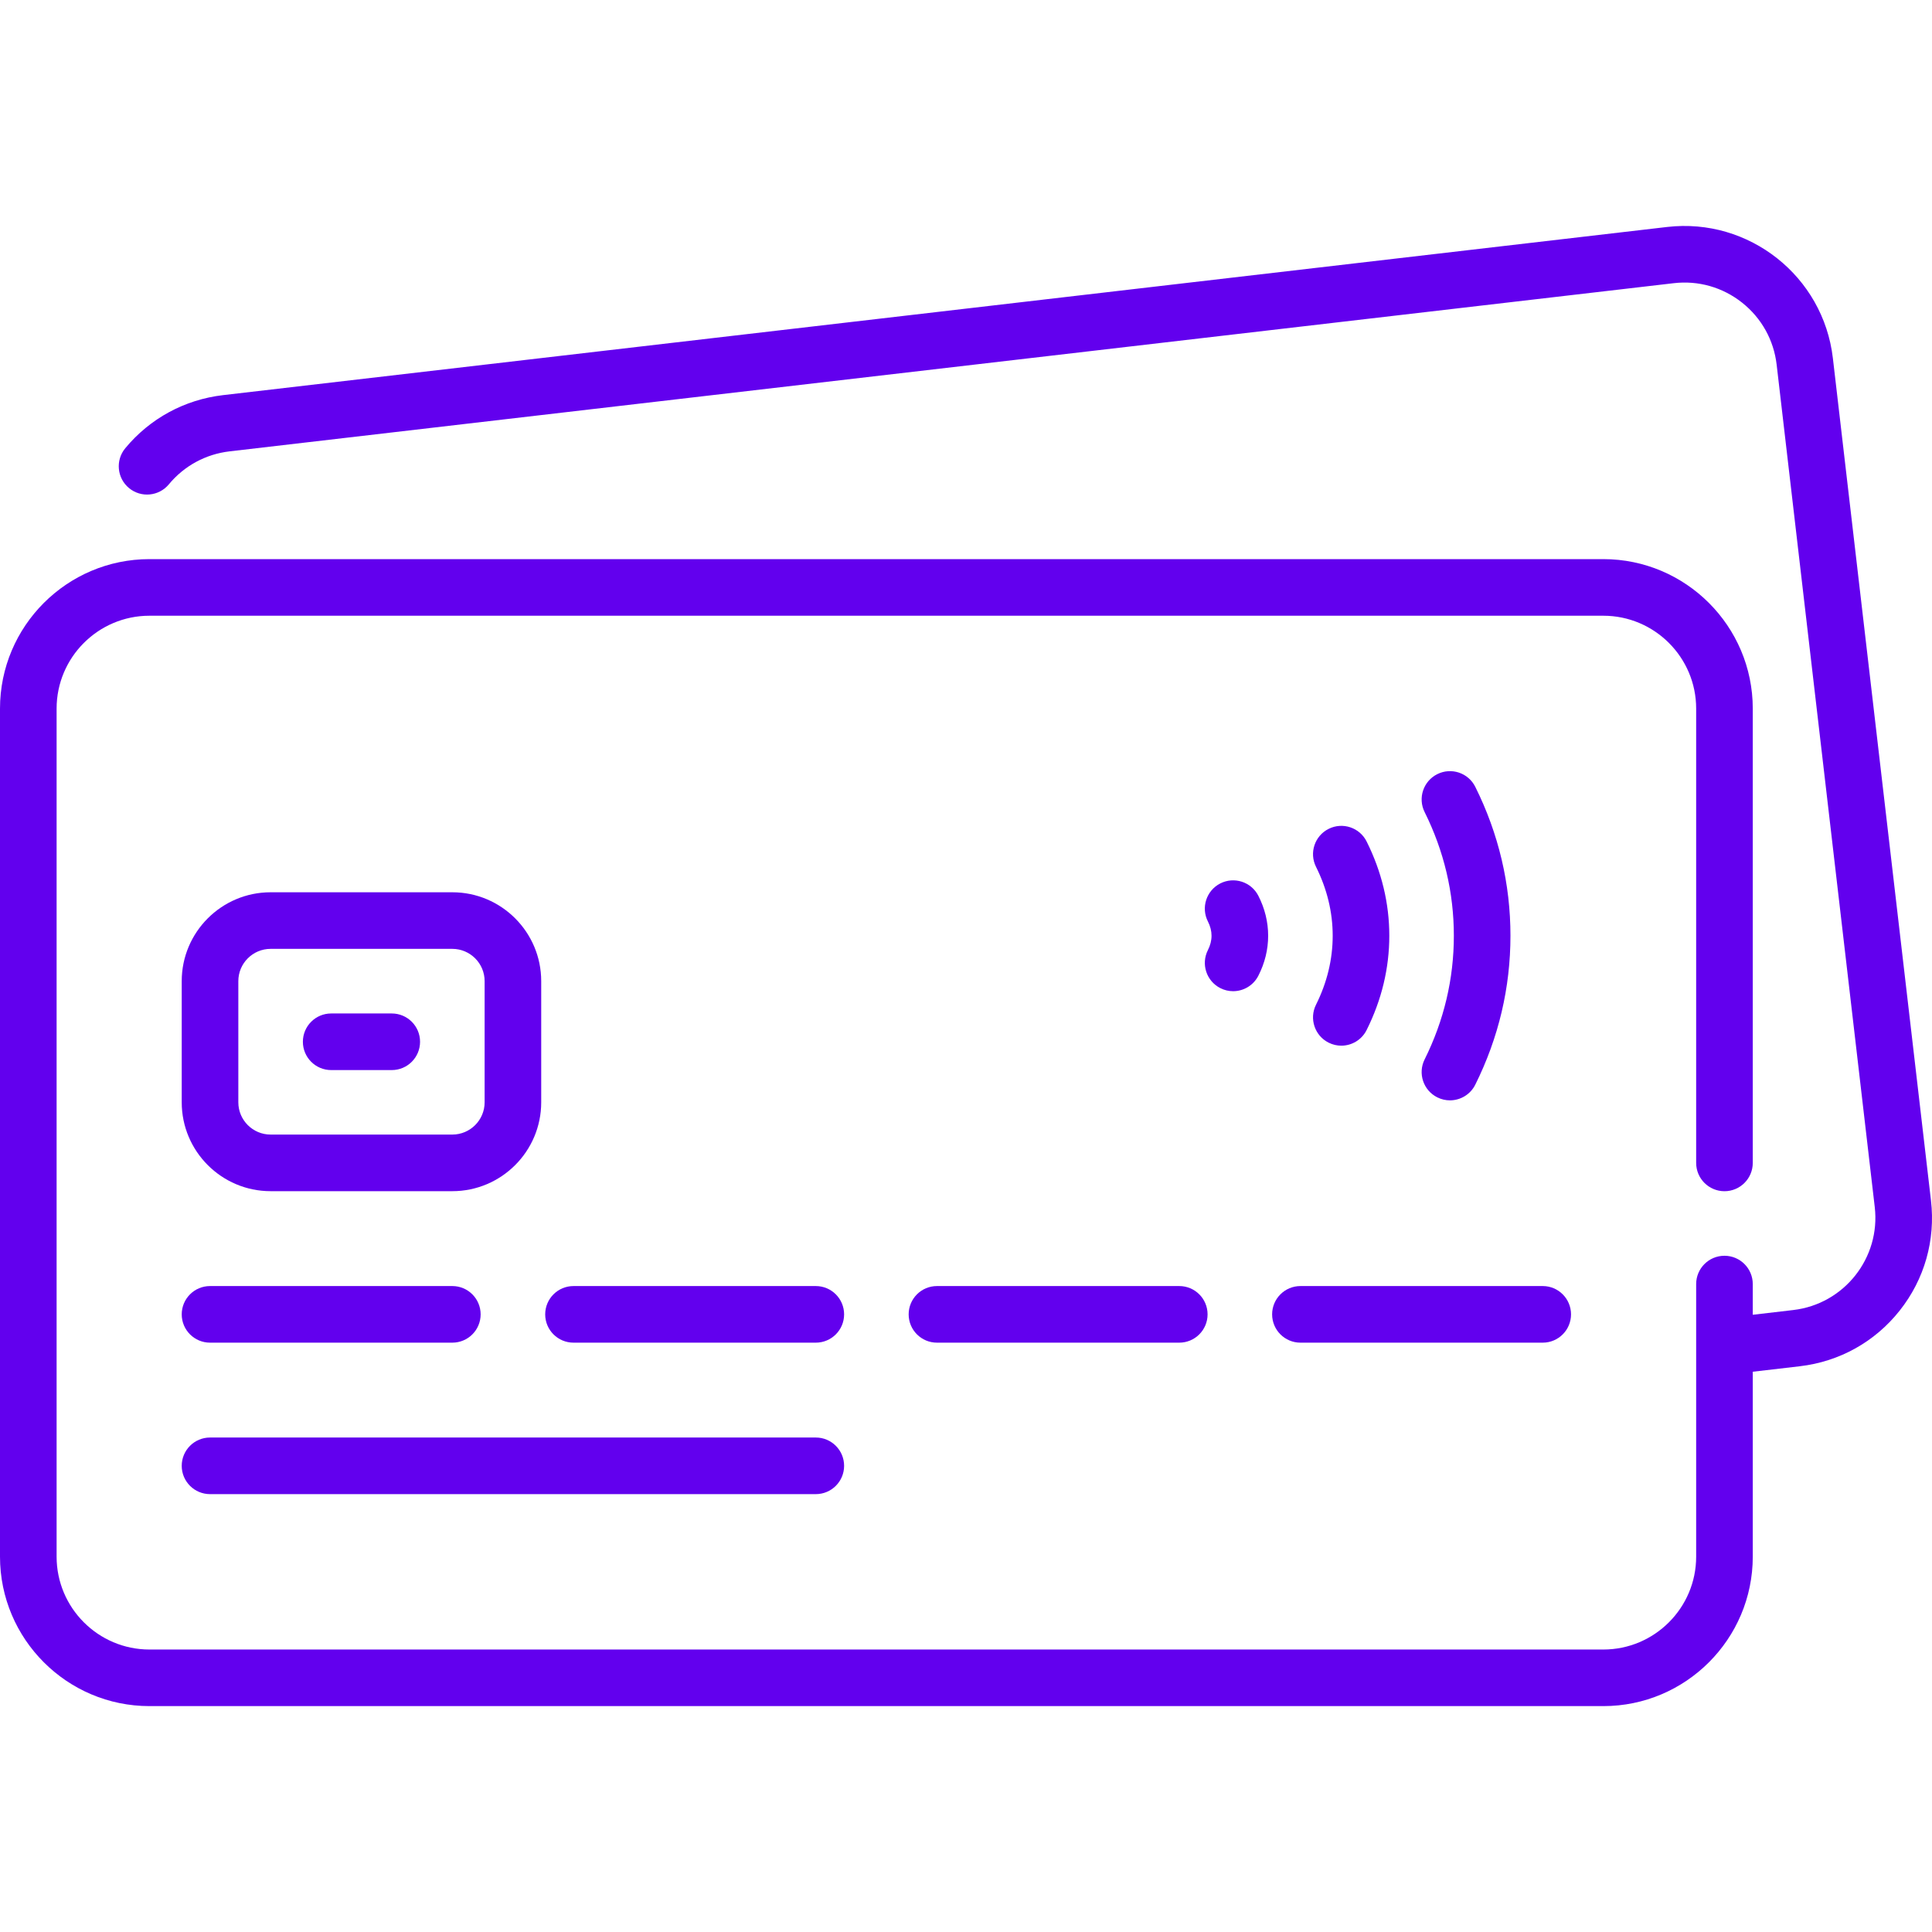
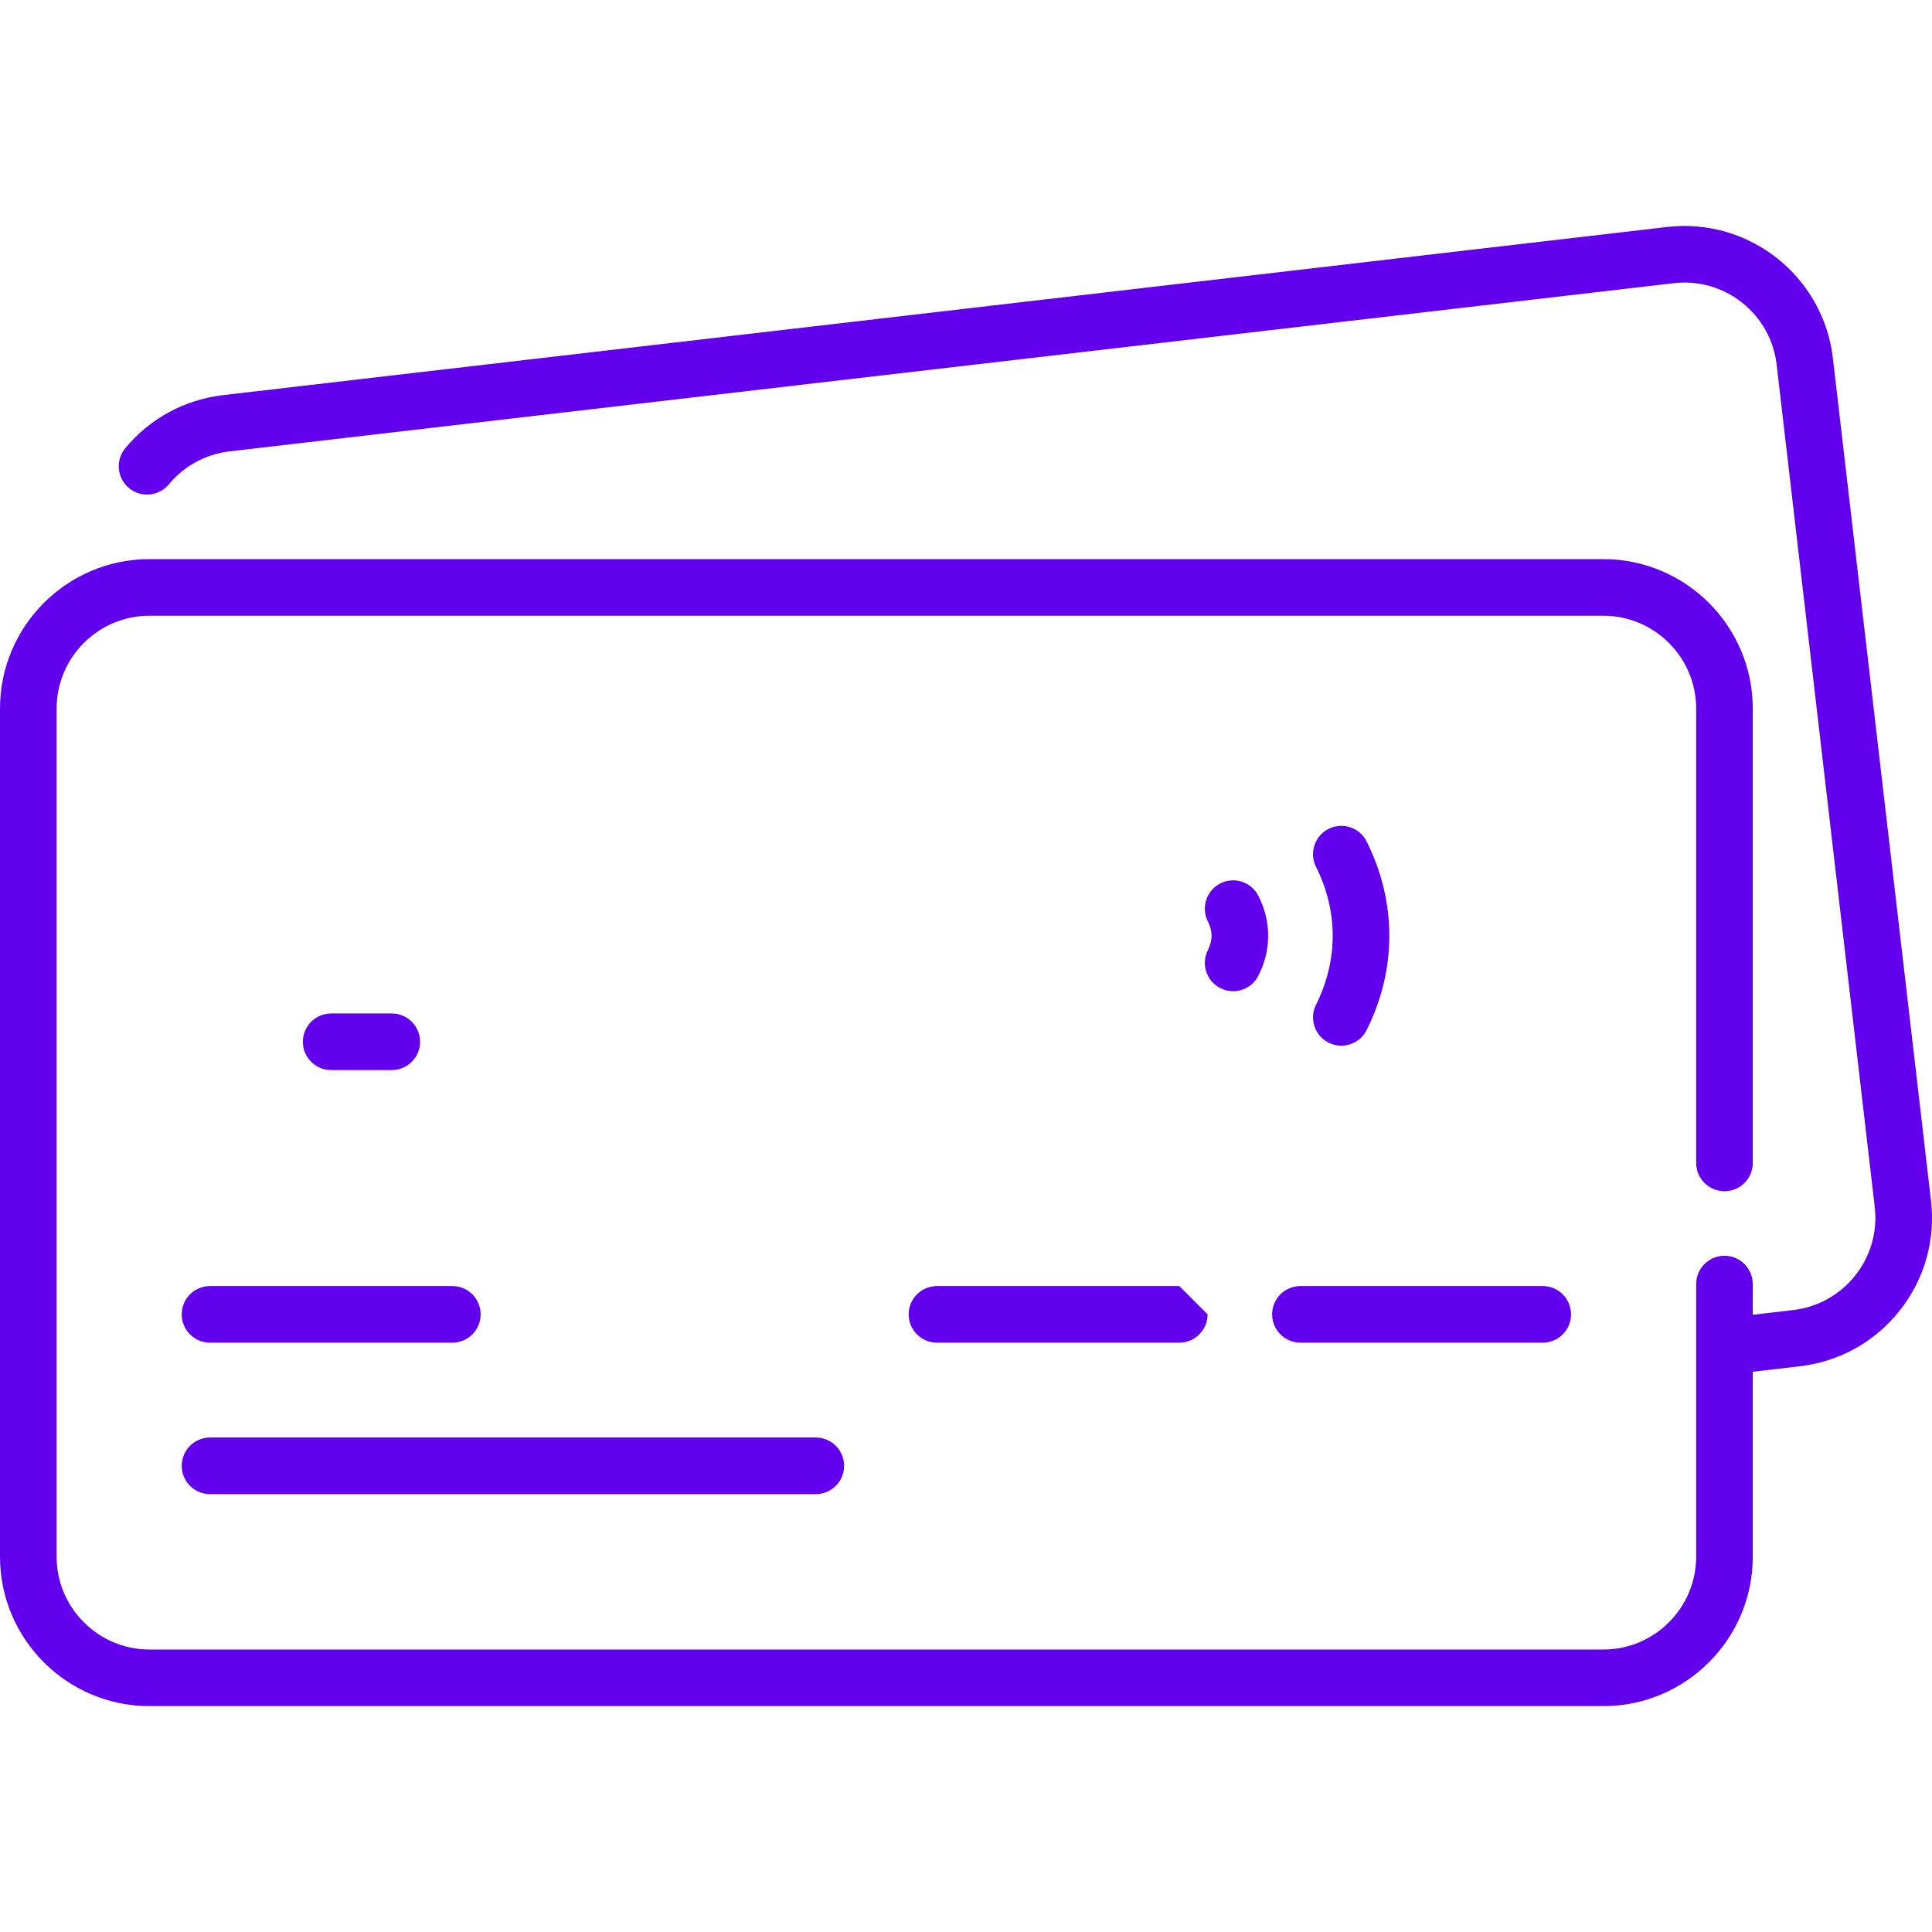
<svg xmlns="http://www.w3.org/2000/svg" width="100" height="100" viewBox="0 0 100 100" fill="none">
  <g clip-path="url(#clip0_12174_14594)">
    <path d="M99.947 62.139L94.869 18.537C94.376 14.3 90.527 11.255 86.291 11.748L11.545 20.452C9.557 20.684 7.76 21.659 6.484 23.2C5.968 23.822 6.054 24.746 6.677 25.262C7.3 25.778 8.223 25.692 8.74 25.069C9.532 24.112 10.649 23.506 11.884 23.362L86.63 14.658C87.904 14.509 89.161 14.866 90.168 15.663C91.175 16.46 91.811 17.601 91.959 18.876L97.037 62.478C97.344 65.11 95.452 67.501 92.819 67.807L90.723 68.052V66.463C90.723 65.654 90.067 64.998 89.258 64.998C88.449 64.998 87.793 65.654 87.793 66.463V80.573C87.793 83.223 85.637 85.379 82.987 85.379H7.736C5.086 85.379 2.93 83.223 2.93 80.573V36.676C2.93 34.026 5.086 31.87 7.736 31.87H82.987C85.637 31.87 87.793 34.026 87.793 36.676V60.192C87.793 61.001 88.449 61.657 89.258 61.657C90.067 61.657 90.723 61.001 90.723 60.192V36.676C90.723 32.411 87.252 28.94 82.987 28.94H7.736C3.47 28.94 0 32.41 0 36.676V80.573C0 84.838 3.47 88.308 7.736 88.308H82.987C87.252 88.308 90.723 84.838 90.723 80.573V71.001L93.158 70.717C95.21 70.478 97.047 69.454 98.329 67.834C99.612 66.214 100.186 64.191 99.947 62.139Z" fill="#6200EE" />
    <path d="M10.871 69.496H23.413C24.222 69.496 24.878 68.84 24.878 68.031C24.878 67.222 24.222 66.566 23.413 66.566H10.871C10.062 66.566 9.406 67.222 9.406 68.031C9.406 68.84 10.062 69.496 10.871 69.496Z" fill="#6200EE" />
    <path d="M10.871 77.336H42.226C43.035 77.336 43.691 76.68 43.691 75.871C43.691 75.062 43.035 74.406 42.226 74.406H10.871C10.062 74.406 9.406 75.062 9.406 75.871C9.406 76.68 10.062 77.336 10.871 77.336Z" fill="#6200EE" />
-     <path d="M42.226 66.566H29.684C28.875 66.566 28.219 67.222 28.219 68.031C28.219 68.84 28.875 69.496 29.684 69.496H42.226C43.035 69.496 43.691 68.84 43.691 68.031C43.691 67.222 43.035 66.566 42.226 66.566Z" fill="#6200EE" />
-     <path d="M61.039 66.566H48.497C47.688 66.566 47.032 67.222 47.032 68.031C47.032 68.84 47.688 69.496 48.497 69.496H61.039C61.848 69.496 62.504 68.84 62.504 68.031C62.504 67.222 61.848 66.566 61.039 66.566Z" fill="#6200EE" />
+     <path d="M61.039 66.566H48.497C47.688 66.566 47.032 67.222 47.032 68.031C47.032 68.84 47.688 69.496 48.497 69.496H61.039C61.848 69.496 62.504 68.84 62.504 68.031Z" fill="#6200EE" />
    <path d="M65.845 68.031C65.845 68.84 66.501 69.496 67.31 69.496H79.852C80.66 69.496 81.316 68.84 81.316 68.031C81.316 67.222 80.66 66.566 79.852 66.566H67.31C66.501 66.566 65.845 67.222 65.845 68.031Z" fill="#6200EE" />
-     <path d="M14.006 61.655H23.413C25.95 61.655 28.013 59.591 28.013 57.055V50.784C28.013 48.247 25.95 46.184 23.413 46.184H14.006C11.47 46.184 9.406 48.247 9.406 50.784V57.055C9.406 59.591 11.47 61.655 14.006 61.655ZM12.336 50.784C12.336 49.863 13.085 49.113 14.006 49.113H23.413C24.334 49.113 25.084 49.863 25.084 50.784V57.055C25.084 57.976 24.334 58.725 23.413 58.725H14.006C13.085 58.725 12.336 57.976 12.336 57.055V50.784Z" fill="#6200EE" />
    <path d="M17.142 55.387H20.278C21.087 55.387 21.742 54.731 21.742 53.922C21.742 53.113 21.087 52.457 20.278 52.457H17.142C16.333 52.457 15.677 53.113 15.677 53.922C15.677 54.731 16.333 55.387 17.142 55.387Z" fill="#6200EE" />
-     <path d="M74.397 56.8C74.606 56.904 74.829 56.954 75.048 56.954C75.586 56.954 76.105 56.656 76.361 56.141C77.569 53.713 78.181 51.12 78.181 48.434C78.181 45.748 77.569 43.154 76.361 40.727C76 40.002 75.121 39.708 74.397 40.068C73.672 40.428 73.377 41.307 73.738 42.032C74.742 44.05 75.251 46.205 75.251 48.434C75.251 50.664 74.742 52.818 73.738 54.836C73.377 55.56 73.672 56.44 74.397 56.8Z" fill="#6200EE" />
    <path d="M68.772 53.969C68.983 54.074 69.206 54.124 69.426 54.124C69.963 54.124 70.481 53.827 70.737 53.313C71.515 51.755 71.91 50.113 71.91 48.435C71.91 46.757 71.515 45.116 70.737 43.557C70.376 42.833 69.496 42.539 68.772 42.901C68.048 43.262 67.755 44.142 68.116 44.866C68.689 46.014 68.98 47.215 68.98 48.435C68.98 49.655 68.689 50.856 68.116 52.005C67.755 52.728 68.049 53.608 68.772 53.969Z" fill="#6200EE" />
    <path d="M63.162 51.144C63.375 51.253 63.602 51.304 63.826 51.304C64.359 51.304 64.873 51.012 65.132 50.504C65.469 49.844 65.639 49.148 65.639 48.435C65.639 47.723 65.469 47.026 65.132 46.366C64.765 45.646 63.883 45.359 63.162 45.726C62.441 46.094 62.154 46.976 62.522 47.697C62.646 47.941 62.709 48.189 62.709 48.435C62.709 48.682 62.646 48.93 62.522 49.174C62.155 49.895 62.441 50.777 63.162 51.144Z" fill="#6200EE" />
  </g>
  <defs>
    <clipPath id="clip0_12174_14594">
      <rect width="100" height="100" fill="white" />
    </clipPath>
  </defs>
</svg>